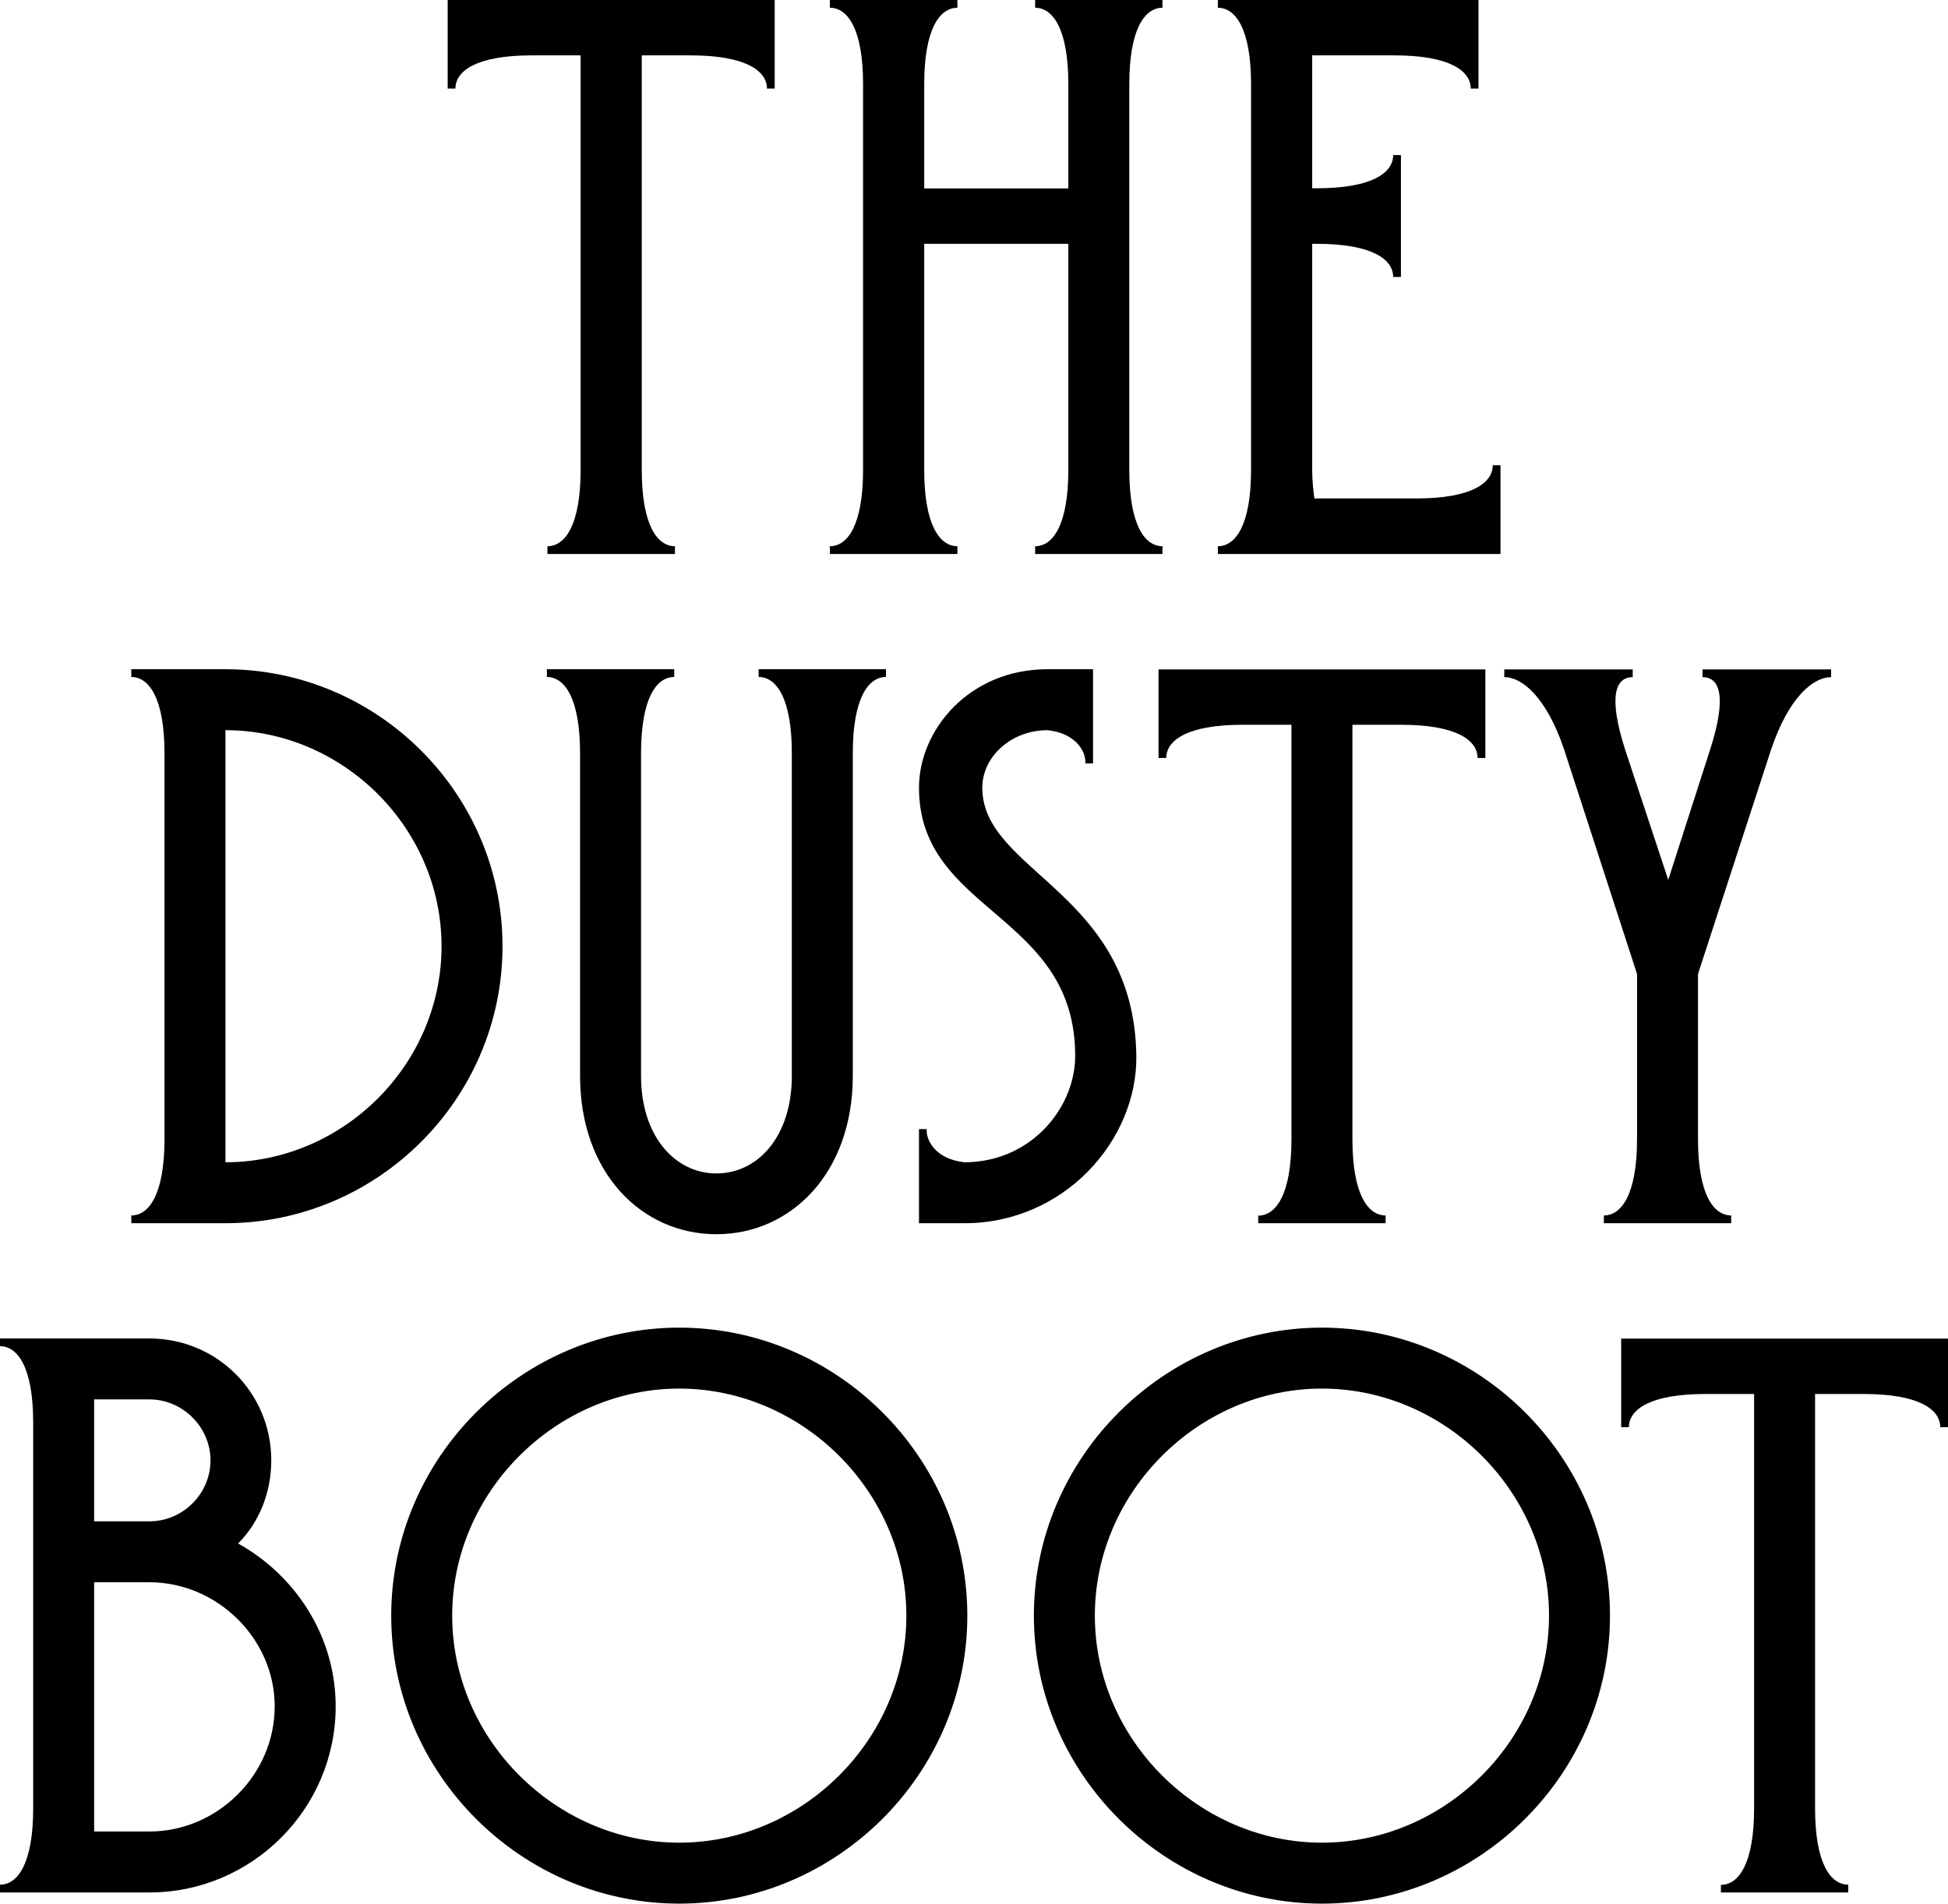
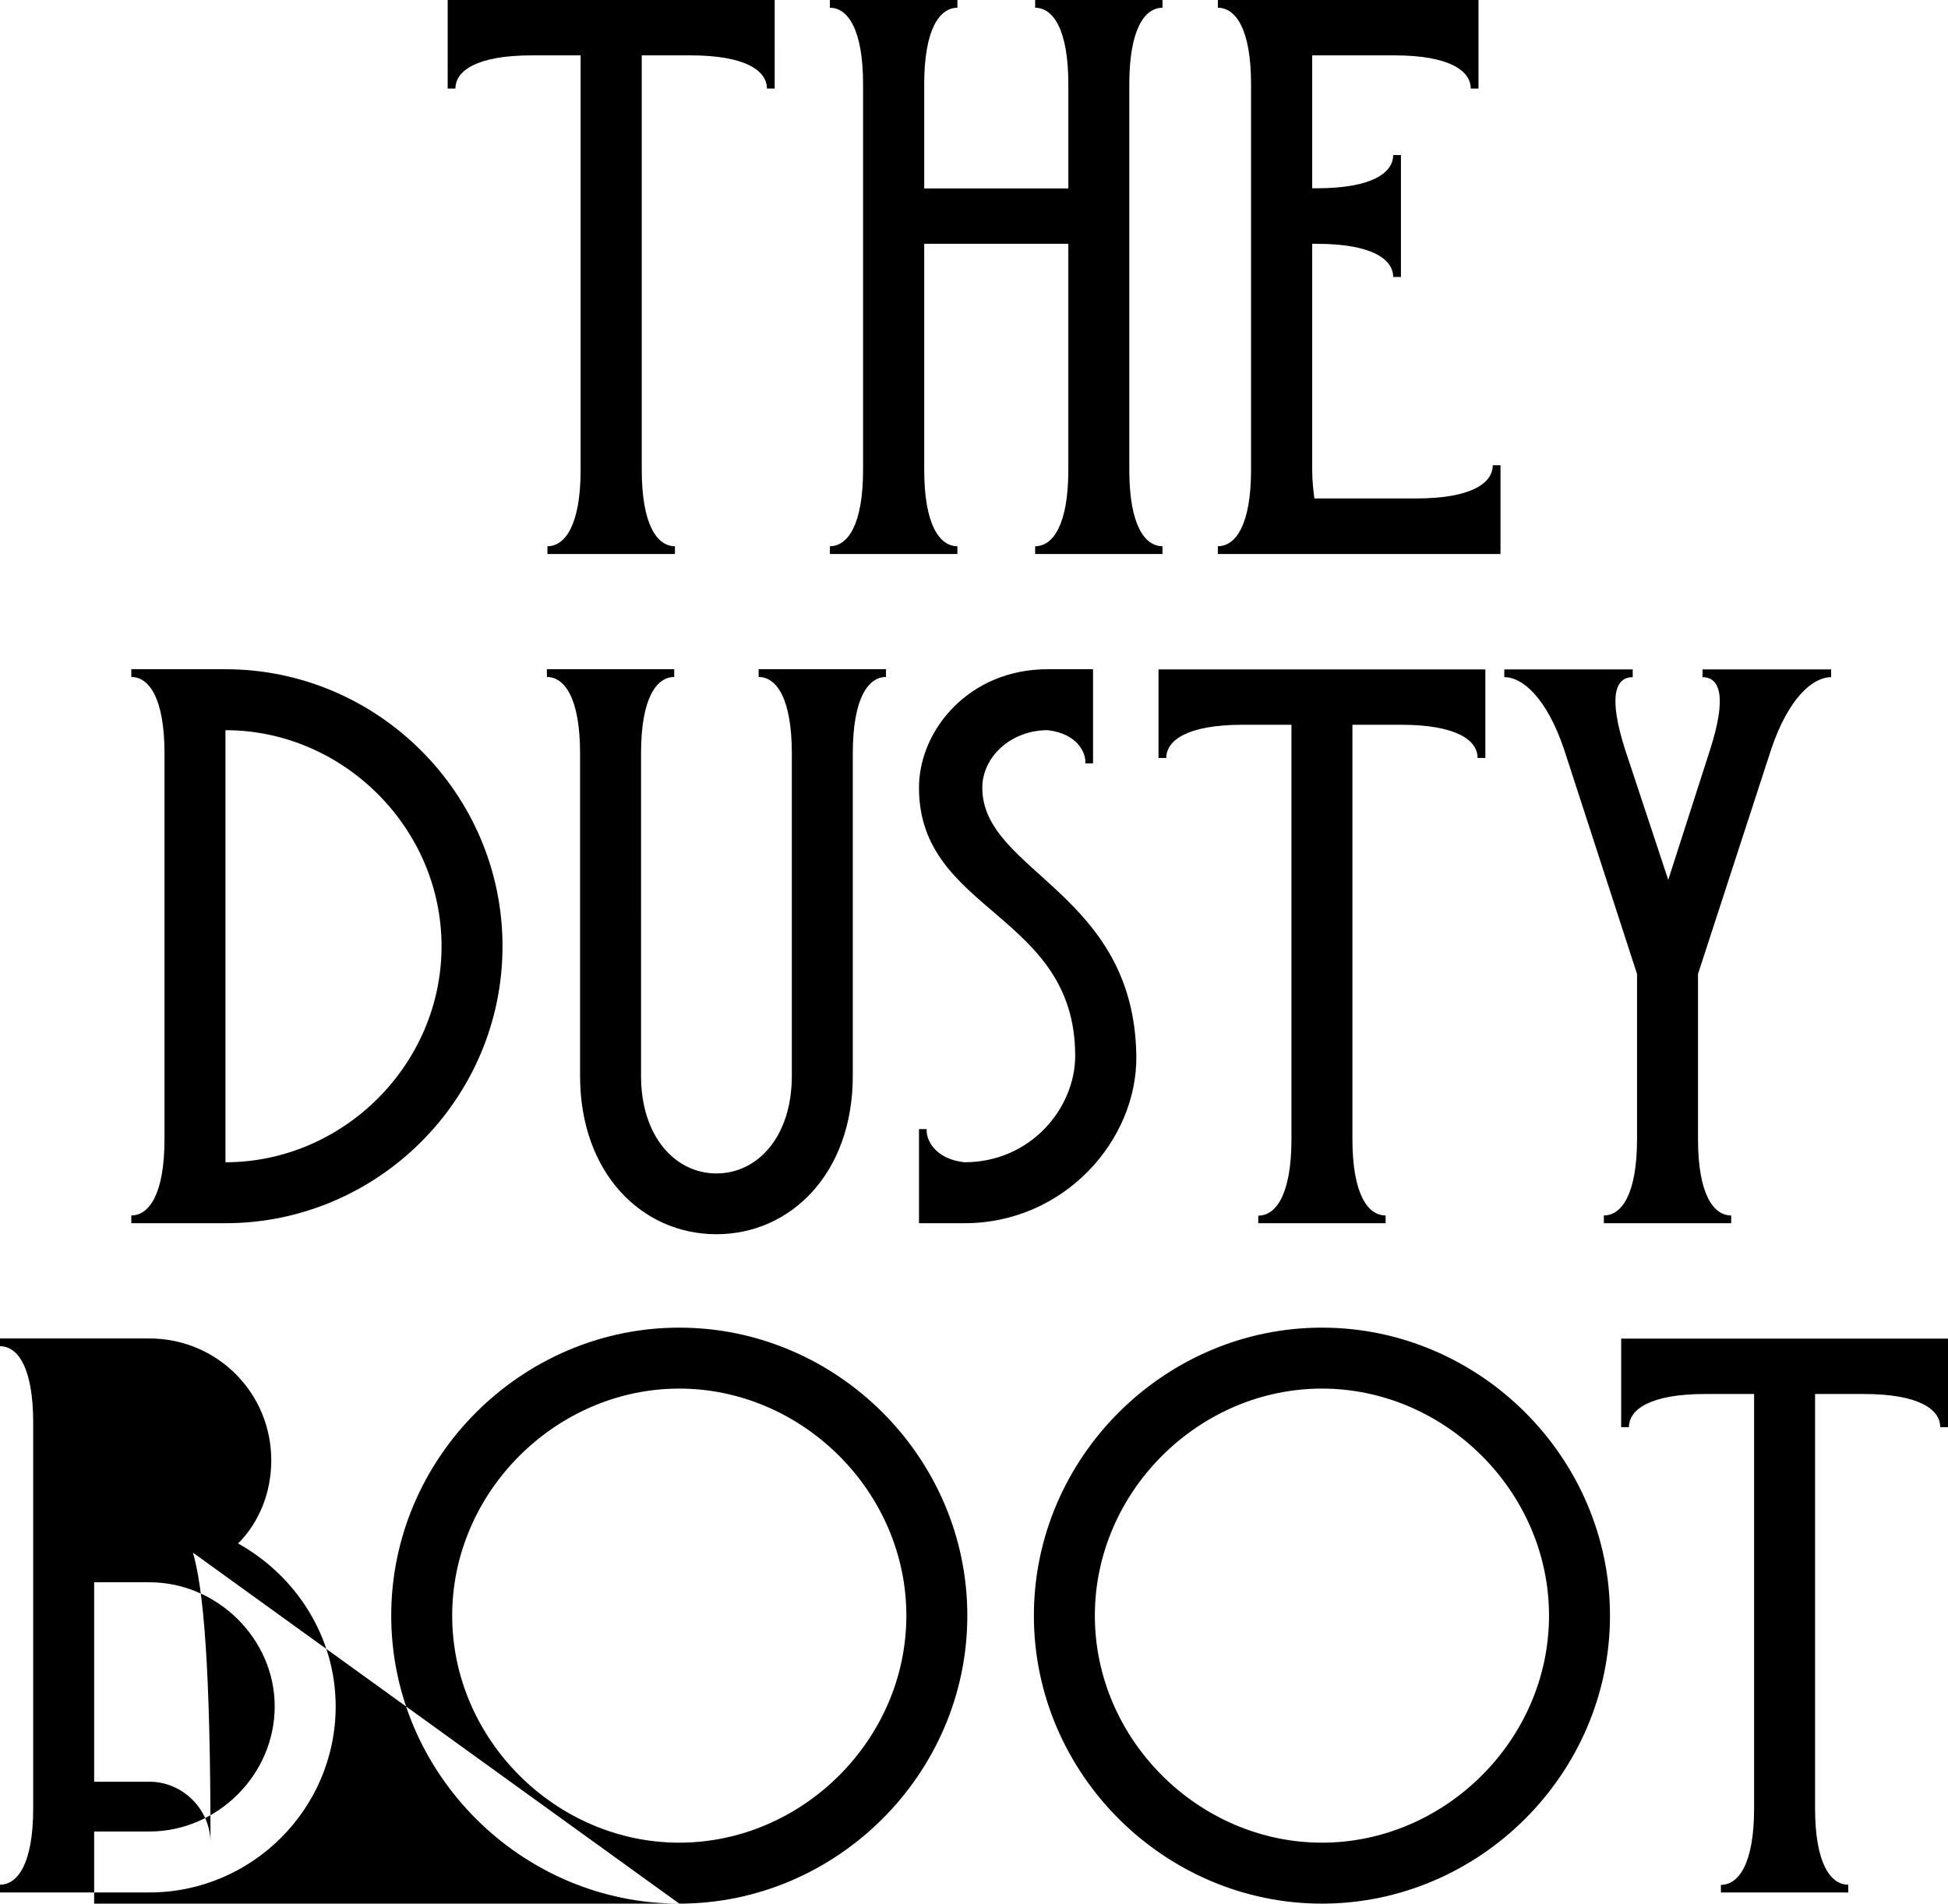
<svg xmlns="http://www.w3.org/2000/svg" version="1.0" id="ARTWORK" x="0px" y="0px" viewBox="0 0 1080 1055.6" enable-background="new 0 0 1080 1055.6" xml:space="preserve">
-   <path d="M954.1,1049.4h70.6v-4.3c-9.8,0-18.4-11.7-18.4-42.4V773h27c30.7,0,42.4,8.6,42.4,18.4h4.3v-49.1H898.8v49.1h4.3  c0-9.8,11.7-18.4,42.4-18.4h27v229.8c0,30.7-8.6,42.4-18.4,42.4V1049.4z M732.9,1021.8c-68.2,0-125.9-57.1-125.9-125.9  c0-68.8,57.7-125.9,125.9-125.9c68.2,0,125.9,57.1,125.9,125.9C858.8,964.7,801.1,1021.8,732.9,1021.8 M732.9,1055.6  c87.2,0,159.7-71.9,159.7-159.7c0-87.9-72.5-159.7-159.7-159.7c-87.2,0-159.7,71.9-159.7,159.7  C573.2,983.7,645.7,1055.6,732.9,1055.6 M376.6,1021.8c-68.2,0-125.9-57.1-125.9-125.9c0-68.8,57.8-125.9,125.9-125.9  s125.9,57.1,125.9,125.9C502.5,964.7,444.8,1021.8,376.6,1021.8 M376.6,1055.6c87.2,0,159.7-71.9,159.7-159.7  c0-87.9-72.5-159.7-159.7-159.7c-87.2,0-159.7,71.9-159.7,159.7C216.9,983.7,289.3,1055.6,376.6,1055.6 M82.9,843.6H52.2v-67.6h30.7  c18.4,0,33.8,15.4,33.8,33.8C116.7,828.3,101.4,843.6,82.9,843.6 M82.9,877.4c37.5,0,69.4,31.3,69.4,68.8  c0,38.1-31.9,69.4-69.4,69.4H52.2V877.4H82.9z M0,1049.4h82.9c56.5,0,103.2-46.1,103.2-103.2c0-38.7-22.1-72.5-54.1-90.3  c11.7-11.7,18.4-28.3,18.4-46.1c0-37.5-30.1-67.6-67.6-67.6H0v4.3c9.8,0,18.4,11.7,18.4,42.4v213.8c0,30.7-8.6,42.4-18.4,42.4  V1049.4z M867.1,415.4l40.5,124.7v91.5c0,30.7-8.6,42.4-18.4,42.4v4.3h70.6V674c-9.8,0-18.4-11.7-18.4-42.4v-91.5L982,415.4  c9.8-28.9,23.3-39.9,33.2-39.9v-4.3h-71.3v4.3c9.8,0,13.5,11.1,4.3,39.9l-23.3,72.5l-24-72.5c-9.2-28.9-5.5-39.9,4.3-39.9v-4.3H834  v4.3C843.8,375.4,857.3,386.5,867.1,415.4 M697.6,678.3h70.6V674c-9.8,0-18.4-11.7-18.4-42.4V401.9h27c30.7,0,42.4,8.6,42.4,18.4  h4.3v-49.1H642.3v49.1h4.3c0-9.8,11.7-18.4,42.4-18.4h27v229.8c0,30.7-8.6,42.4-18.4,42.4V678.3z M630,585.5  c-1.2-90.9-85.4-102-85.4-148.7c0-17.2,16-31.9,36.2-31.9c16.6,1.8,21.5,12.9,20.9,18.4h4.3v-52.2h-25.2  c-43.6,0-71.3,33.8-71.3,65.7c0,69.4,86.6,69.4,86.6,148.7c0,28.9-24.6,59-61.4,59c-16.6-1.8-21.5-12.9-20.9-18.4h-4.3v52.2h25.2  C590.1,678.3,630.6,632.2,630,585.5 M321.6,417.8v178.8c0,54.1,34.4,87.8,75.6,87.8c41.2,0,75.6-33.8,75.6-87.8V417.8  c0-30.7,8.6-42.4,18.4-42.4v-4.3h-70.6v4.3c9.8,0,18.4,11.7,18.4,42.4v178.8c0,33.8-19,54.1-41.8,54.1c-22.7,0-41.8-20.3-41.8-54.1  V417.8c0-30.7,8.6-42.4,18.4-42.4v-4.3h-70.6v4.3C313,375.4,321.6,387.1,321.6,417.8 M125,644.5V404.9  c65.1,0,119.8,54.1,119.8,119.8C244.8,590.5,190.1,644.5,125,644.5 M125,678.3c84.2,0,153.6-68.8,153.6-153.6  c0-84.8-69.4-153.6-153.6-153.6H72.8v4.3c9.8,0,18.4,11.7,18.4,42.4v213.8c0,30.7-8.6,42.4-18.4,42.4v4.3H125z M675.2,307.2h156.7  V258h-4.3c0,9.8-11.7,18.4-42.4,18.4h-56.5c-0.6-4.9-1.2-9.8-1.2-16V135.2h2.5c30.7,0,42.4,8.6,42.4,18.4h4.3V86h-4.3  c0,9.8-11.7,18.4-42.4,18.4h-2.5V30.7h45.5c30.7,0,42.4,8.6,42.4,18.4h4.3V0H675.2v4.3c9.8,0,18.4,11.7,18.4,42.4v213.8  c0,30.7-8.6,42.4-18.4,42.4V307.2z M460.1,307.2h70.7v-4.3c-9.8,0-18.4-11.7-18.4-42.4V135.2h79.9v125.3c0,30.7-8.6,42.4-18.4,42.4  v4.3h70.6v-4.3c-9.8,0-18.4-11.7-18.4-42.4V46.7c0-30.7,8.6-42.4,18.4-42.4V0h-70.6v4.3c9.8,0,18.4,11.7,18.4,42.4v57.8h-79.9V46.7  c0-30.7,8.6-42.4,18.4-42.4V0h-70.7v4.3c9.8,0,18.4,11.7,18.4,42.4v213.8c0,30.7-8.6,42.4-18.4,42.4V307.2z M303.5,307.2h70.7v-4.3  c-9.8,0-18.4-11.7-18.4-42.4V30.7h27c30.7,0,42.4,8.6,42.4,18.4h4.3V0H248.2v49.1h4.3c0-9.8,11.7-18.4,42.4-18.4h27v229.8  c0,30.7-8.6,42.4-18.4,42.4V307.2z" />
+   <path d="M954.1,1049.4h70.6v-4.3c-9.8,0-18.4-11.7-18.4-42.4V773h27c30.7,0,42.4,8.6,42.4,18.4h4.3v-49.1H898.8v49.1h4.3  c0-9.8,11.7-18.4,42.4-18.4h27v229.8c0,30.7-8.6,42.4-18.4,42.4V1049.4z M732.9,1021.8c-68.2,0-125.9-57.1-125.9-125.9  c0-68.8,57.7-125.9,125.9-125.9c68.2,0,125.9,57.1,125.9,125.9C858.8,964.7,801.1,1021.8,732.9,1021.8 M732.9,1055.6  c87.2,0,159.7-71.9,159.7-159.7c0-87.9-72.5-159.7-159.7-159.7c-87.2,0-159.7,71.9-159.7,159.7  C573.2,983.7,645.7,1055.6,732.9,1055.6 M376.6,1021.8c-68.2,0-125.9-57.1-125.9-125.9c0-68.8,57.8-125.9,125.9-125.9  s125.9,57.1,125.9,125.9C502.5,964.7,444.8,1021.8,376.6,1021.8 M376.6,1055.6c87.2,0,159.7-71.9,159.7-159.7  c0-87.9-72.5-159.7-159.7-159.7c-87.2,0-159.7,71.9-159.7,159.7C216.9,983.7,289.3,1055.6,376.6,1055.6 H52.2v-67.6h30.7  c18.4,0,33.8,15.4,33.8,33.8C116.7,828.3,101.4,843.6,82.9,843.6 M82.9,877.4c37.5,0,69.4,31.3,69.4,68.8  c0,38.1-31.9,69.4-69.4,69.4H52.2V877.4H82.9z M0,1049.4h82.9c56.5,0,103.2-46.1,103.2-103.2c0-38.7-22.1-72.5-54.1-90.3  c11.7-11.7,18.4-28.3,18.4-46.1c0-37.5-30.1-67.6-67.6-67.6H0v4.3c9.8,0,18.4,11.7,18.4,42.4v213.8c0,30.7-8.6,42.4-18.4,42.4  V1049.4z M867.1,415.4l40.5,124.7v91.5c0,30.7-8.6,42.4-18.4,42.4v4.3h70.6V674c-9.8,0-18.4-11.7-18.4-42.4v-91.5L982,415.4  c9.8-28.9,23.3-39.9,33.2-39.9v-4.3h-71.3v4.3c9.8,0,13.5,11.1,4.3,39.9l-23.3,72.5l-24-72.5c-9.2-28.9-5.5-39.9,4.3-39.9v-4.3H834  v4.3C843.8,375.4,857.3,386.5,867.1,415.4 M697.6,678.3h70.6V674c-9.8,0-18.4-11.7-18.4-42.4V401.9h27c30.7,0,42.4,8.6,42.4,18.4  h4.3v-49.1H642.3v49.1h4.3c0-9.8,11.7-18.4,42.4-18.4h27v229.8c0,30.7-8.6,42.4-18.4,42.4V678.3z M630,585.5  c-1.2-90.9-85.4-102-85.4-148.7c0-17.2,16-31.9,36.2-31.9c16.6,1.8,21.5,12.9,20.9,18.4h4.3v-52.2h-25.2  c-43.6,0-71.3,33.8-71.3,65.7c0,69.4,86.6,69.4,86.6,148.7c0,28.9-24.6,59-61.4,59c-16.6-1.8-21.5-12.9-20.9-18.4h-4.3v52.2h25.2  C590.1,678.3,630.6,632.2,630,585.5 M321.6,417.8v178.8c0,54.1,34.4,87.8,75.6,87.8c41.2,0,75.6-33.8,75.6-87.8V417.8  c0-30.7,8.6-42.4,18.4-42.4v-4.3h-70.6v4.3c9.8,0,18.4,11.7,18.4,42.4v178.8c0,33.8-19,54.1-41.8,54.1c-22.7,0-41.8-20.3-41.8-54.1  V417.8c0-30.7,8.6-42.4,18.4-42.4v-4.3h-70.6v4.3C313,375.4,321.6,387.1,321.6,417.8 M125,644.5V404.9  c65.1,0,119.8,54.1,119.8,119.8C244.8,590.5,190.1,644.5,125,644.5 M125,678.3c84.2,0,153.6-68.8,153.6-153.6  c0-84.8-69.4-153.6-153.6-153.6H72.8v4.3c9.8,0,18.4,11.7,18.4,42.4v213.8c0,30.7-8.6,42.4-18.4,42.4v4.3H125z M675.2,307.2h156.7  V258h-4.3c0,9.8-11.7,18.4-42.4,18.4h-56.5c-0.6-4.9-1.2-9.8-1.2-16V135.2h2.5c30.7,0,42.4,8.6,42.4,18.4h4.3V86h-4.3  c0,9.8-11.7,18.4-42.4,18.4h-2.5V30.7h45.5c30.7,0,42.4,8.6,42.4,18.4h4.3V0H675.2v4.3c9.8,0,18.4,11.7,18.4,42.4v213.8  c0,30.7-8.6,42.4-18.4,42.4V307.2z M460.1,307.2h70.7v-4.3c-9.8,0-18.4-11.7-18.4-42.4V135.2h79.9v125.3c0,30.7-8.6,42.4-18.4,42.4  v4.3h70.6v-4.3c-9.8,0-18.4-11.7-18.4-42.4V46.7c0-30.7,8.6-42.4,18.4-42.4V0h-70.6v4.3c9.8,0,18.4,11.7,18.4,42.4v57.8h-79.9V46.7  c0-30.7,8.6-42.4,18.4-42.4V0h-70.7v4.3c9.8,0,18.4,11.7,18.4,42.4v213.8c0,30.7-8.6,42.4-18.4,42.4V307.2z M303.5,307.2h70.7v-4.3  c-9.8,0-18.4-11.7-18.4-42.4V30.7h27c30.7,0,42.4,8.6,42.4,18.4h4.3V0H248.2v49.1h4.3c0-9.8,11.7-18.4,42.4-18.4h27v229.8  c0,30.7-8.6,42.4-18.4,42.4V307.2z" />
</svg>